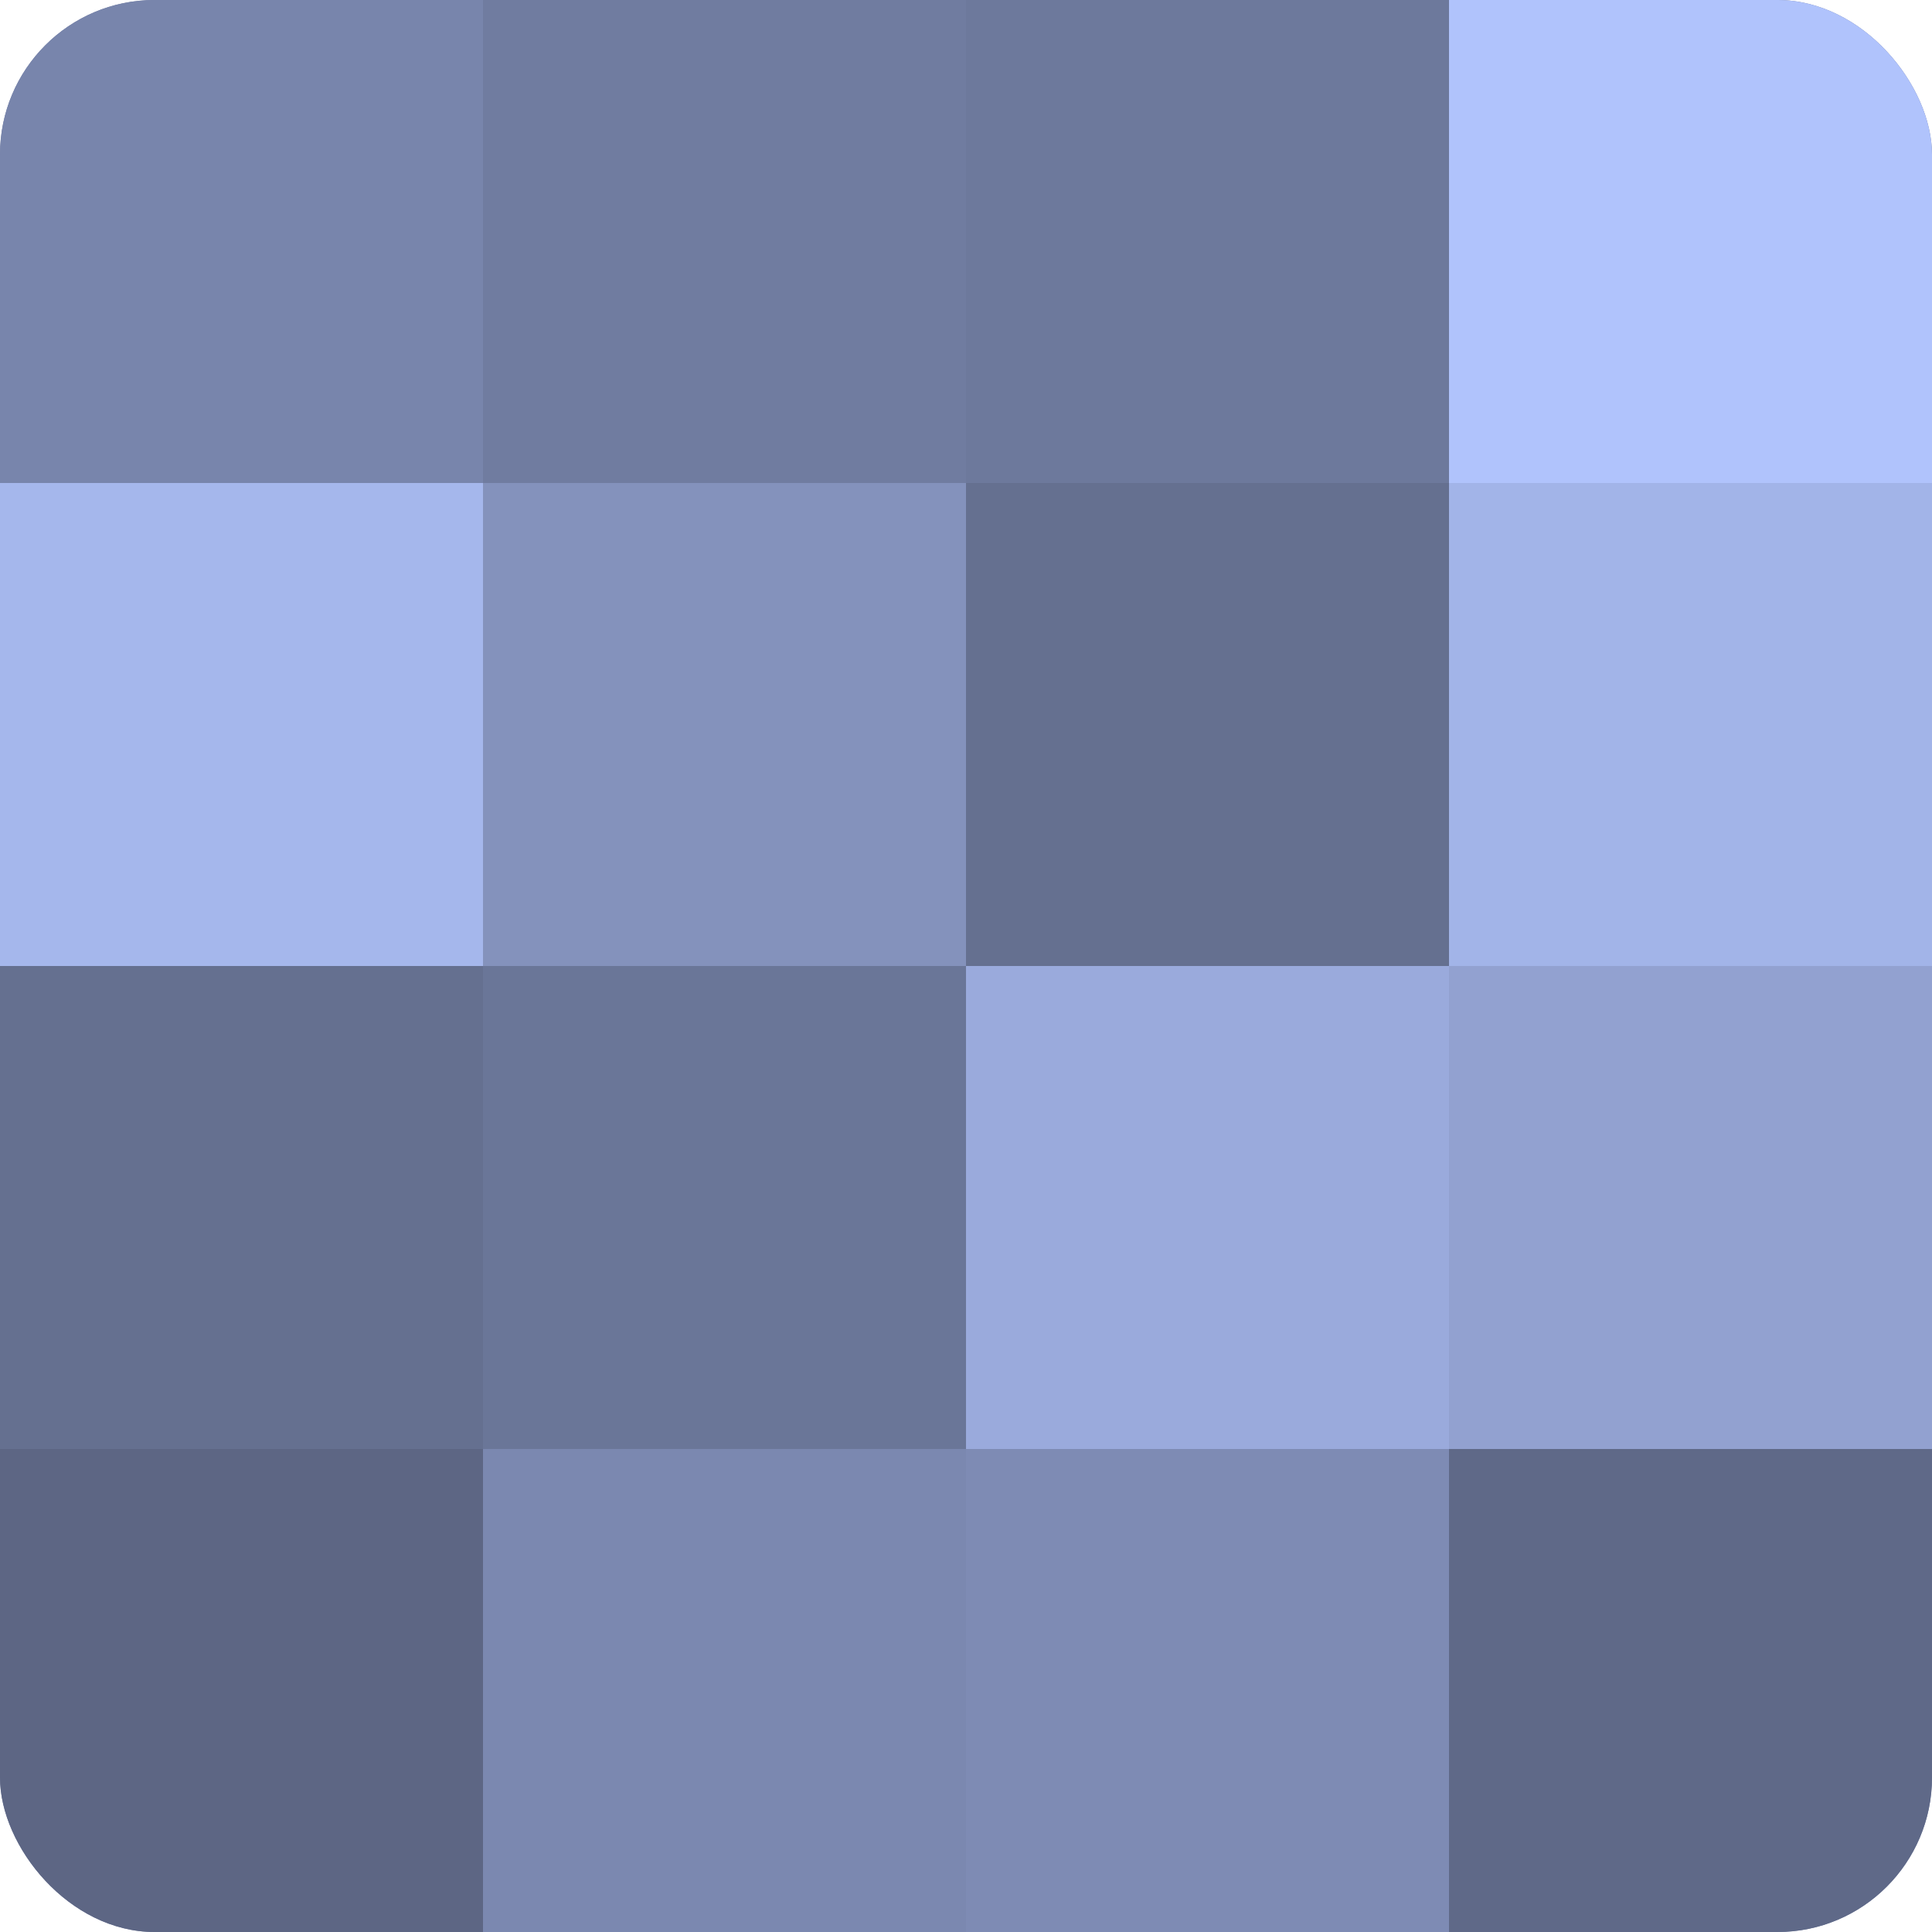
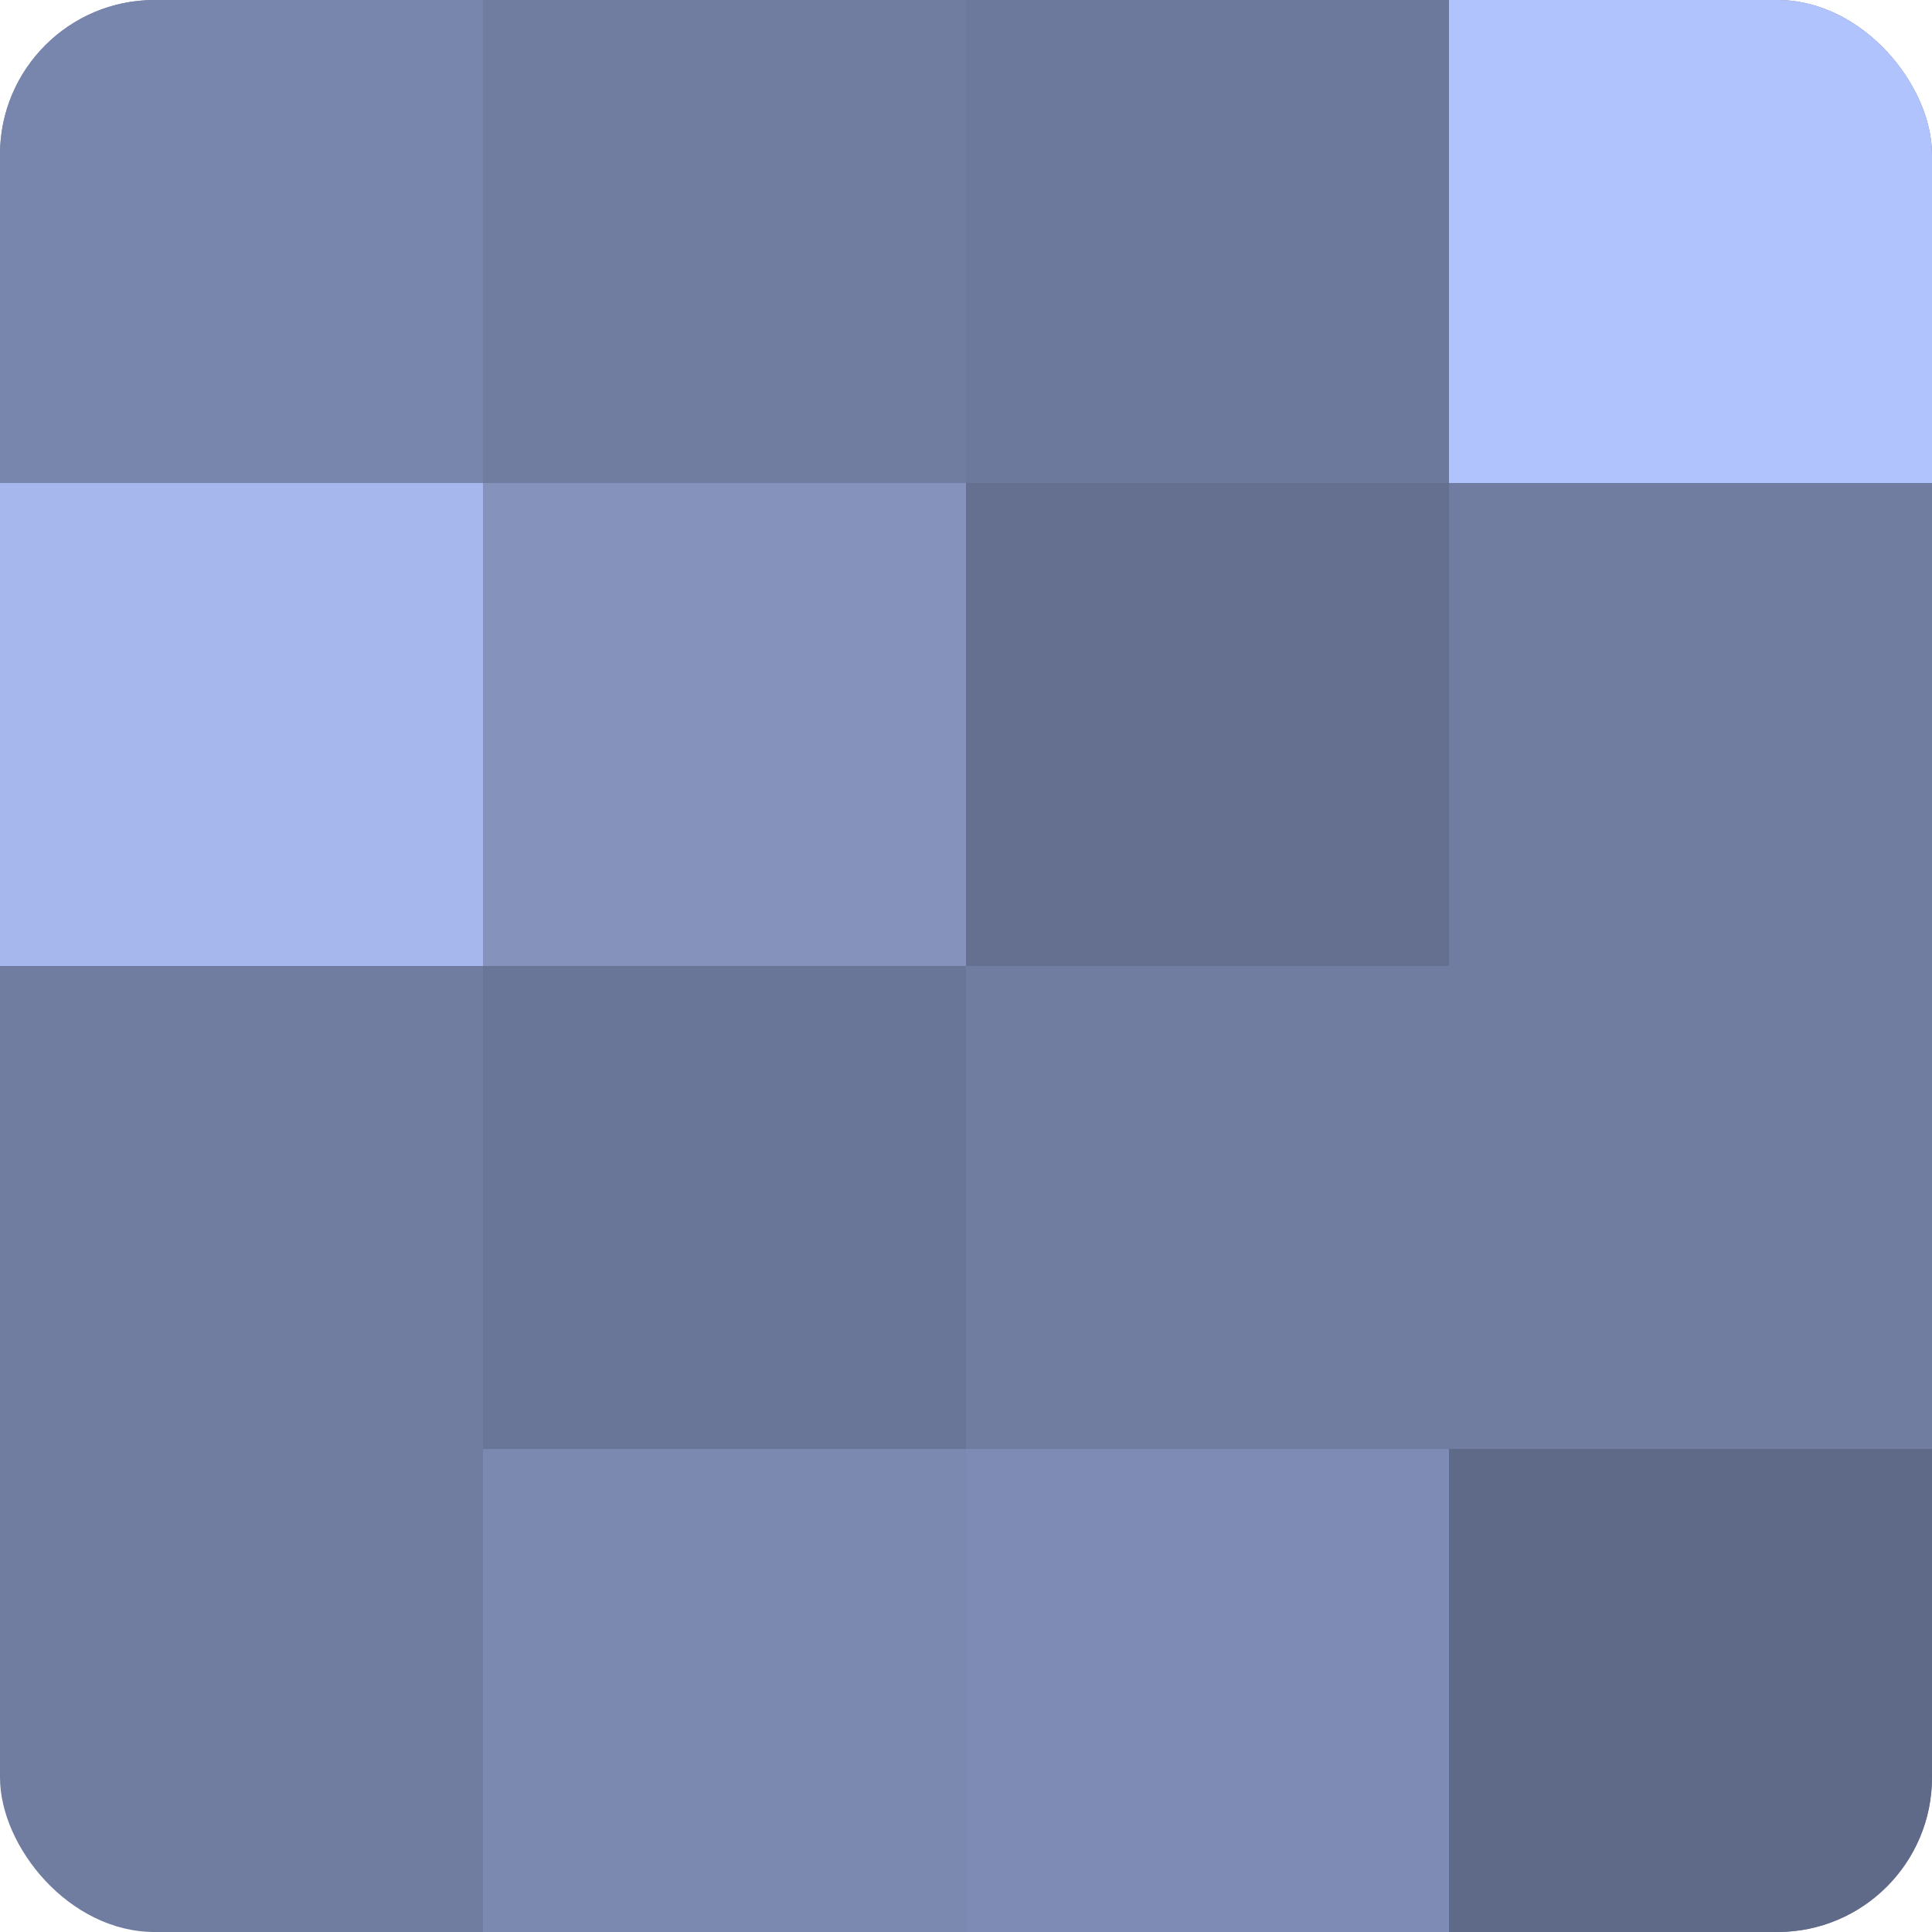
<svg xmlns="http://www.w3.org/2000/svg" width="80" height="80" viewBox="0 0 100 100" preserveAspectRatio="xMidYMid meet">
  <defs>
    <clipPath id="c" width="100" height="100">
      <rect width="100" height="100" rx="8" ry="8" />
    </clipPath>
  </defs>
  <g clip-path="url(#c)">
    <rect width="100" height="100" fill="#707ca0" />
    <rect width="25" height="25" fill="#7885ac" />
    <rect y="25" width="25" height="25" fill="#a5b7ec" />
-     <rect y="50" width="25" height="25" fill="#657090" />
-     <rect y="75" width="25" height="25" fill="#5d6684" />
    <rect x="25" width="25" height="25" fill="#707ca0" />
    <rect x="25" y="25" width="25" height="25" fill="#8492bc" />
    <rect x="25" y="50" width="25" height="25" fill="#6a7698" />
    <rect x="25" y="75" width="25" height="25" fill="#7b88b0" />
    <rect x="50" width="25" height="25" fill="#6d799c" />
    <rect x="50" y="25" width="25" height="25" fill="#657090" />
-     <rect x="50" y="50" width="25" height="25" fill="#9aaadc" />
    <rect x="50" y="75" width="25" height="25" fill="#7e8bb4" />
    <rect x="75" width="25" height="25" fill="#b0c3fc" />
-     <rect x="75" y="25" width="25" height="25" fill="#a2b4e8" />
-     <rect x="75" y="50" width="25" height="25" fill="#92a1d0" />
    <rect x="75" y="75" width="25" height="25" fill="#5f6988" />
  </g>
</svg>